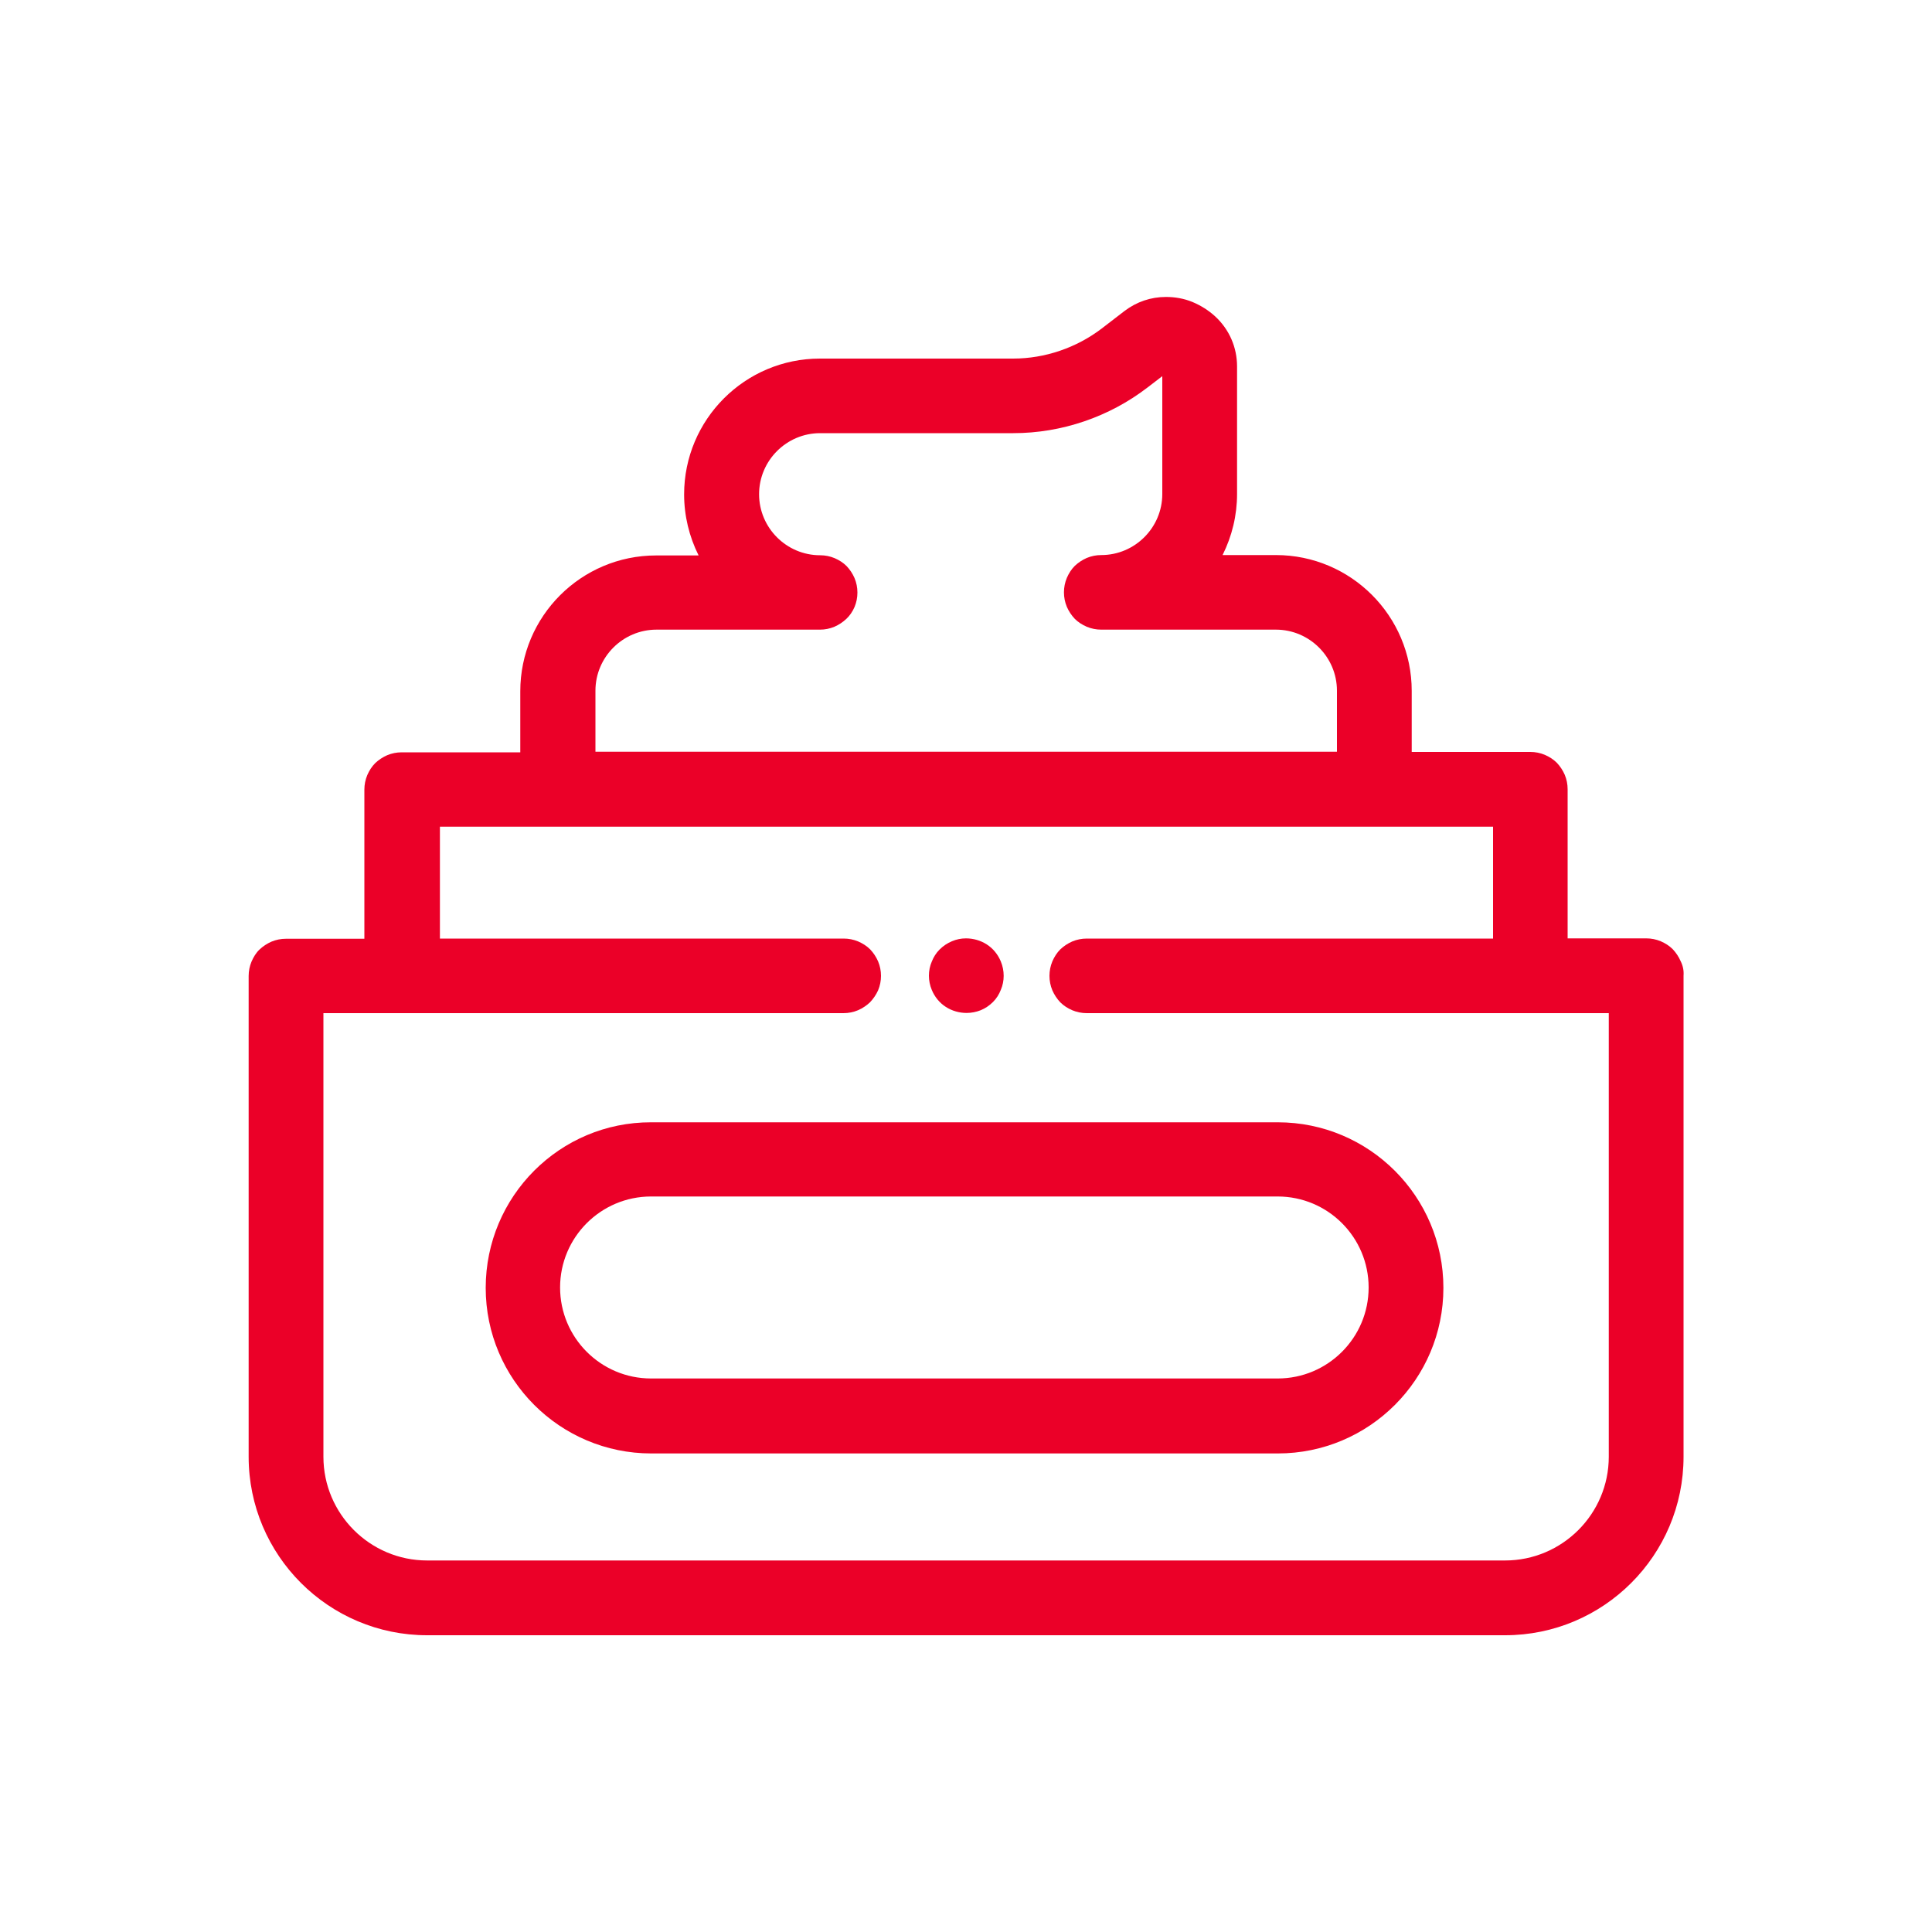
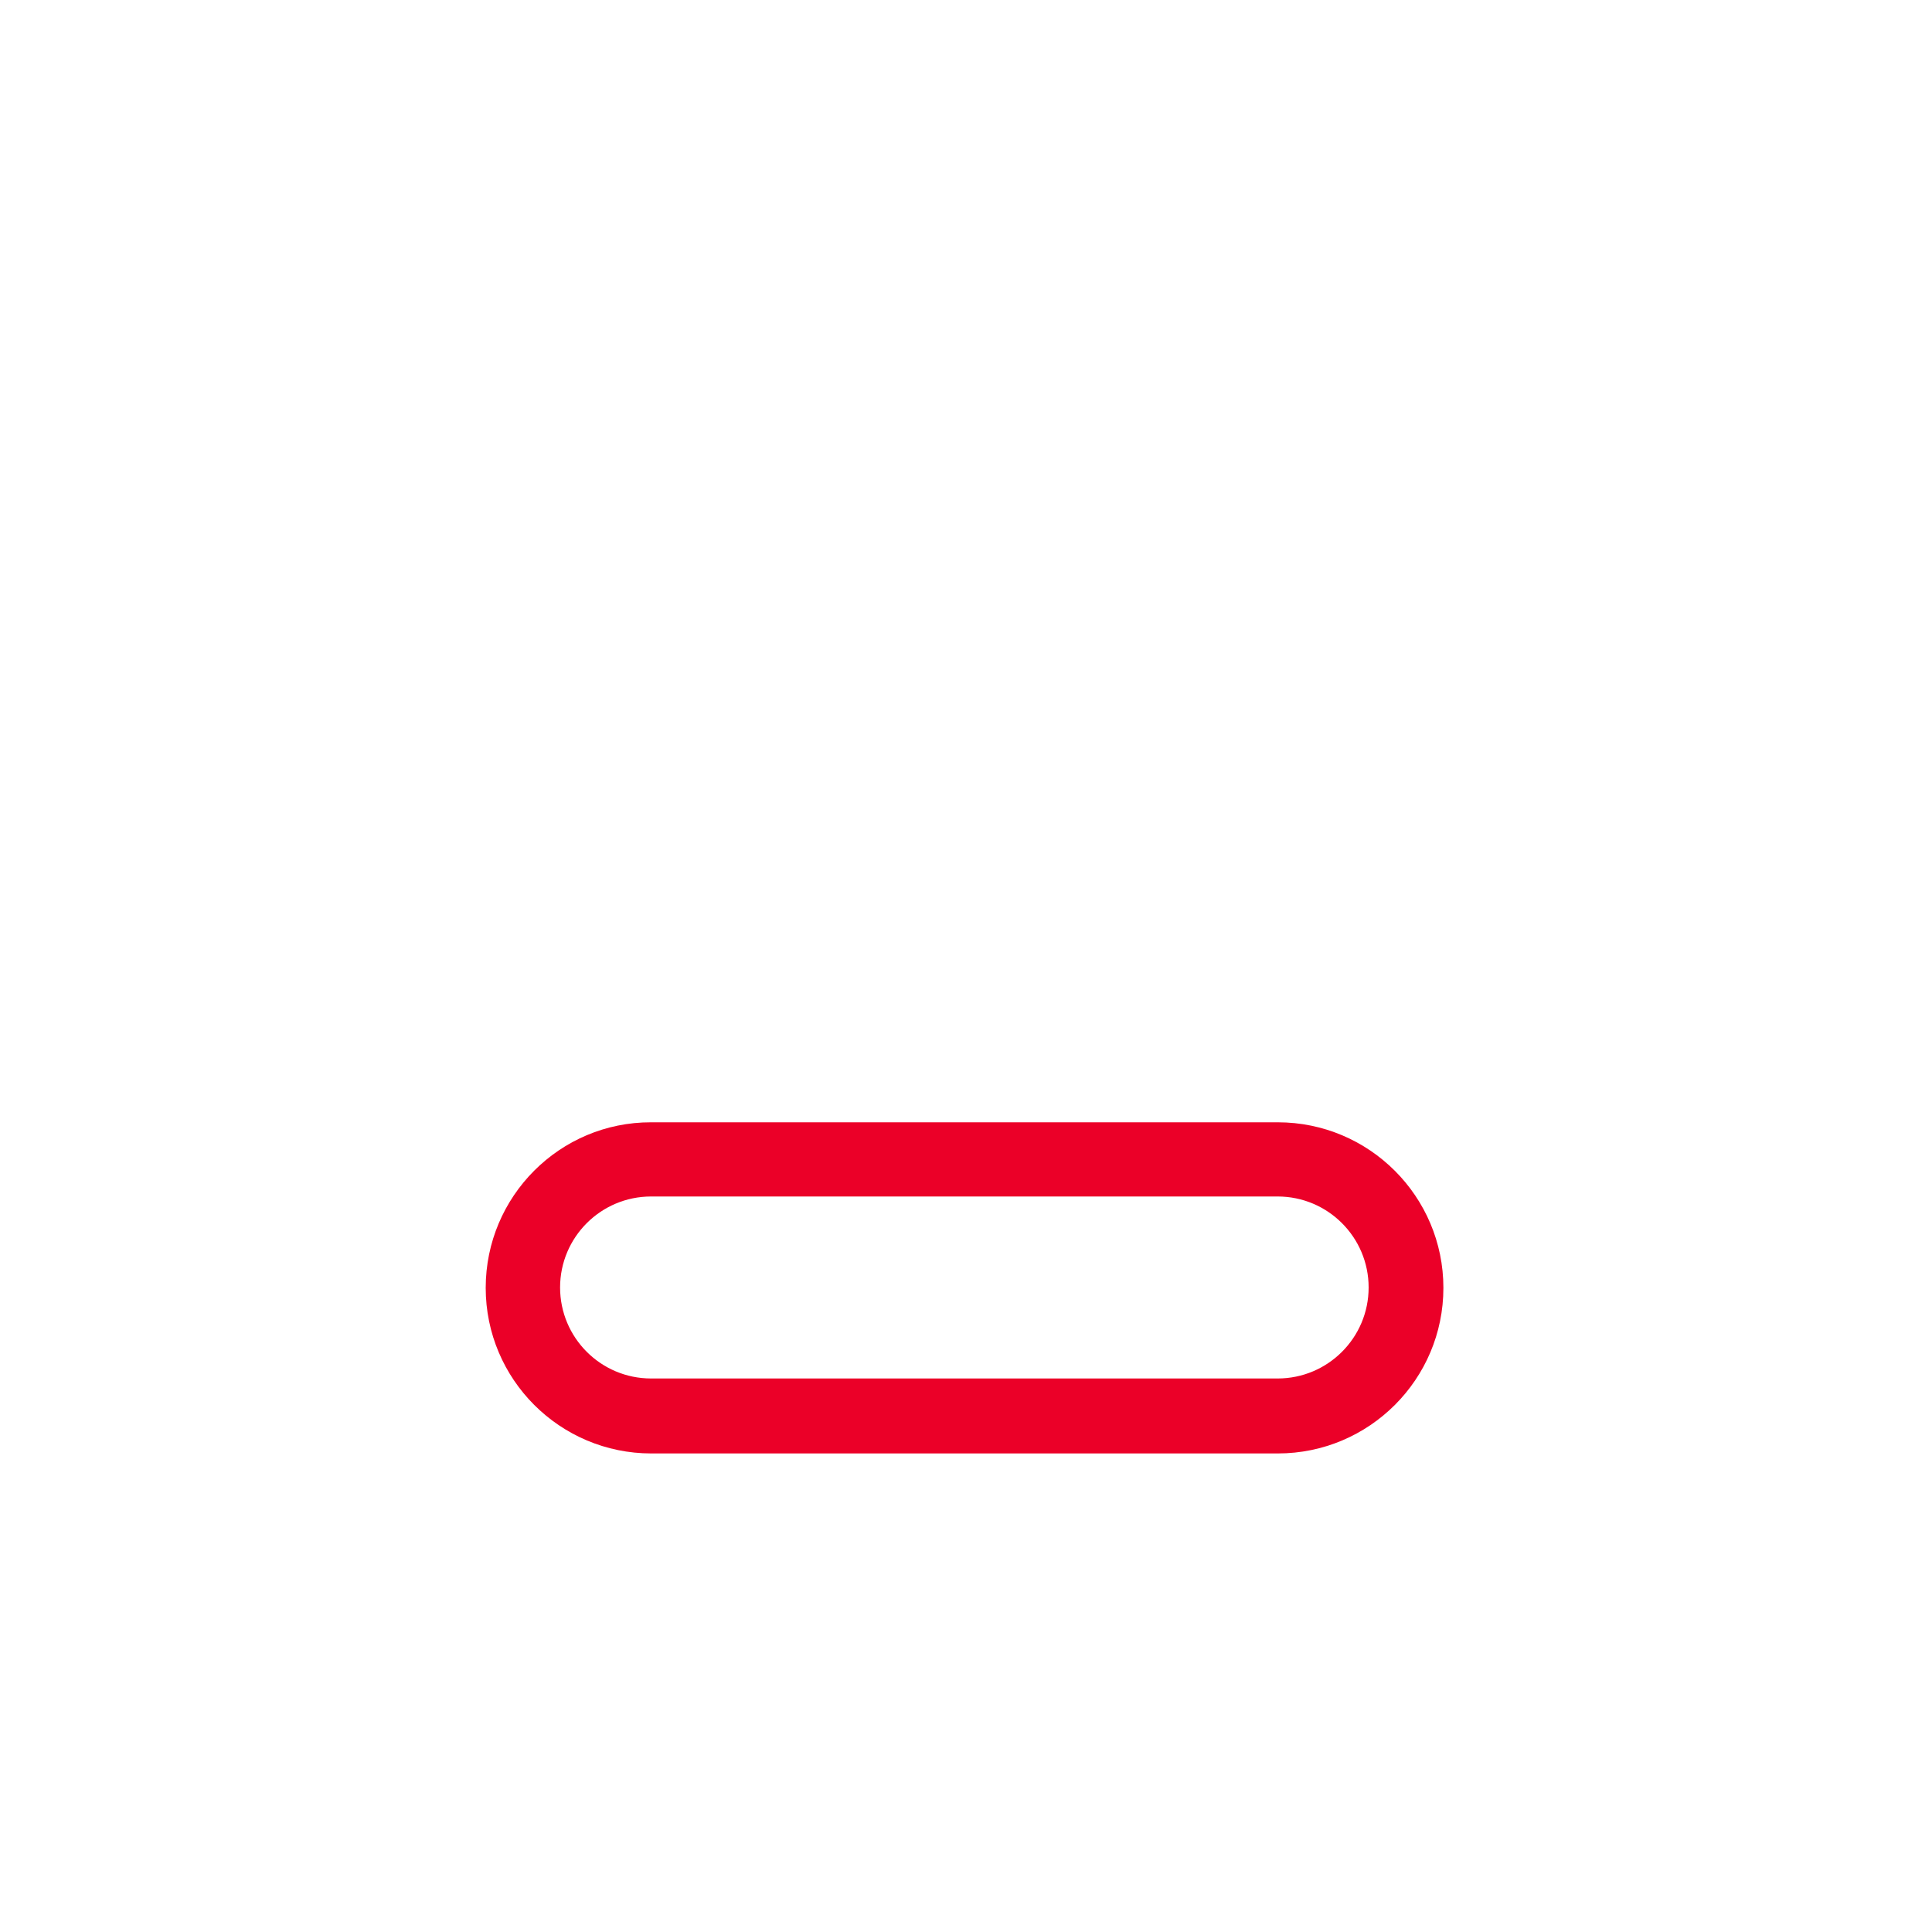
<svg xmlns="http://www.w3.org/2000/svg" version="1.1" id="Layer_1" x="0px" y="0px" viewBox="0 0 1000 1000" style="enable-background:new 0 0 1000 1000;" xml:space="preserve">
  <style type="text/css">
	.st0{fill:#EB0028;}
</style>
  <g>
-     <path class="st0" d="M869.9,497.5c-1-2.3-2.4-4.4-4.1-6.2c-1.8-1.8-3.9-3.1-6.2-4.1c-2.4-1-4.9-1.5-7.5-1.5h-40.7v-77.2   c0-2.6-0.5-5.1-1.5-7.5c-1-2.3-2.4-4.4-4.1-6.2c-1.8-1.8-3.9-3.1-6.2-4.1c-2.4-1-4.9-1.5-7.5-1.5h-61.4v-31.6   c0-38.8-31.5-70.3-70.3-70.3h-27.6c4.9-9.8,7.5-20.6,7.5-31.6v-66c0-9.9-4-19.2-11.4-26c-3.4-3.1-7.4-5.6-11.7-7.4   c-4.4-1.8-9-2.6-13.7-2.6v2.5l0,0v-2.5c-7.8,0-15.2,2.5-21.5,7.3l-11.7,9c-13.1,10-29.4,15.6-45.9,15.6h-100   c-38.8,0-70.3,31.5-70.3,70.3c0,11,2.6,21.8,7.5,31.6h-22c-38.8,0-70.3,31.5-70.3,70.3v31.6h-61.4c-2.6,0-5.1,0.5-7.5,1.5   c-2.3,1-4.4,2.4-6.2,4.1c-1.8,1.8-3.1,3.9-4.1,6.2c-1,2.4-1.5,4.9-1.5,7.5v77.2H148c-2.6,0-5.1,0.5-7.5,1.5c-2.3,1-4.4,2.4-6.2,4.1   s-3.1,3.9-4.1,6.2c-1,2.4-1.5,4.9-1.5,7.5V754c0,51,41.4,92.4,92.4,92.4h557.9c51,0,92.4-41.4,92.4-92.4V505   C871.6,502.4,871.1,499.9,869.9,497.5z M442.3,314.2c1-2.4,1.5-4.9,1.5-7.5c0-2.6-0.5-5.1-1.5-7.5c-1-2.3-2.4-4.4-4.1-6.2   c-1.8-1.8-3.9-3.1-6.2-4.1c-2.4-1-4.9-1.5-7.5-1.5c-17.4,0-31.6-14.2-31.6-31.6c0-17.4,14.2-31.6,31.6-31.6h100   c25,0,49.6-8.4,69.4-23.6l7.7-5.9v61c0,17.4-14.2,31.6-31.6,31.6c-2.6,0-5.1,0.5-7.5,1.5c-2.3,1-4.4,2.4-6.2,4.1   c-1.8,1.8-3.1,3.9-4.1,6.2c-1,2.4-1.5,4.9-1.5,7.5c0,2.6,0.5,5.1,1.5,7.5c1,2.3,2.4,4.4,4.1,6.2c1.8,1.8,3.9,3.1,6.2,4.1   c2.4,1,4.9,1.5,7.5,1.5h90.4c17.4,0,31.6,14.2,31.6,31.6v31.6H308.2v-31.6c0-17.4,14.2-31.6,31.6-31.6h84.6c2.6,0,5.1-0.5,7.5-1.5   c2.3-1,4.4-2.4,6.2-4.1C439.9,318.6,441.3,316.5,442.3,314.2z M454.5,512.6c1-2.4,1.5-4.9,1.5-7.5s-0.5-5.1-1.5-7.5   c-1-2.3-2.4-4.4-4.1-6.2c-1.8-1.8-3.9-3.1-6.2-4.1c-2.4-1-4.9-1.5-7.5-1.5h-209v-57.9h545.1v57.9H562.5c-2.6,0-5.1,0.5-7.5,1.5   c-2.3,1-4.4,2.4-6.2,4.1c-1.8,1.8-3.1,3.9-4.1,6.2c-1,2.4-1.5,4.9-1.5,7.5s0.5,5.1,1.5,7.5c1,2.3,2.4,4.4,4.1,6.2   c1.8,1.8,3.9,3.1,6.2,4.1c2.4,1,4.9,1.5,7.5,1.5h270.2v229.6c0,29.6-24.1,53.7-53.7,53.7H221.1c-29.6,0-53.7-24.1-53.7-53.7V524.4   h269.2c2.6,0,5.1-0.5,7.5-1.5c2.3-1,4.4-2.4,6.2-4.1C452.1,516.9,453.5,514.8,454.5,512.6z" />
-     <path class="st0" d="M482.3,512.4L482.3,512.4c1.5,3.6,4,6.7,7.3,8.8c3.1,2,6.9,3.1,10.7,3.1c2.5,0,5-0.5,7.3-1.4   c2.4-1,4.5-2.4,6.4-4.3c1.8-1.8,3.1-3.9,4-6.2c1-2.3,1.5-4.8,1.5-7.3c0-2.6-0.5-5.1-1.5-7.5c-1.5-3.6-4-6.7-7.3-8.8   c-3.1-2-6.9-3.1-10.7-3.1c-2.5,0-5,0.5-7.3,1.5c-2.4,1-4.5,2.4-6.4,4.3c-1.8,1.8-3.1,3.9-4,6.2c-1,2.3-1.5,4.8-1.5,7.3   C480.8,507.5,481.3,510,482.3,512.4L482.3,512.4z" />
    <path class="st0" d="M251.4,666.6c0,47.3,38.4,85.7,85.7,85.7h324.3c47.3,0,85.7-38.4,85.7-85.7c0-47.3-38.4-85.7-85.7-85.7H337   C289.8,580.8,251.4,619.2,251.4,666.6z M661.3,713.5H337c-26,0-47.1-21.1-47.1-47.1c0-26,21.1-47.1,47.1-47.1h324.3   c26,0,47.1,21.1,47.1,47.1C708.4,692.4,687.3,713.5,661.3,713.5z" />
  </g>
</svg>